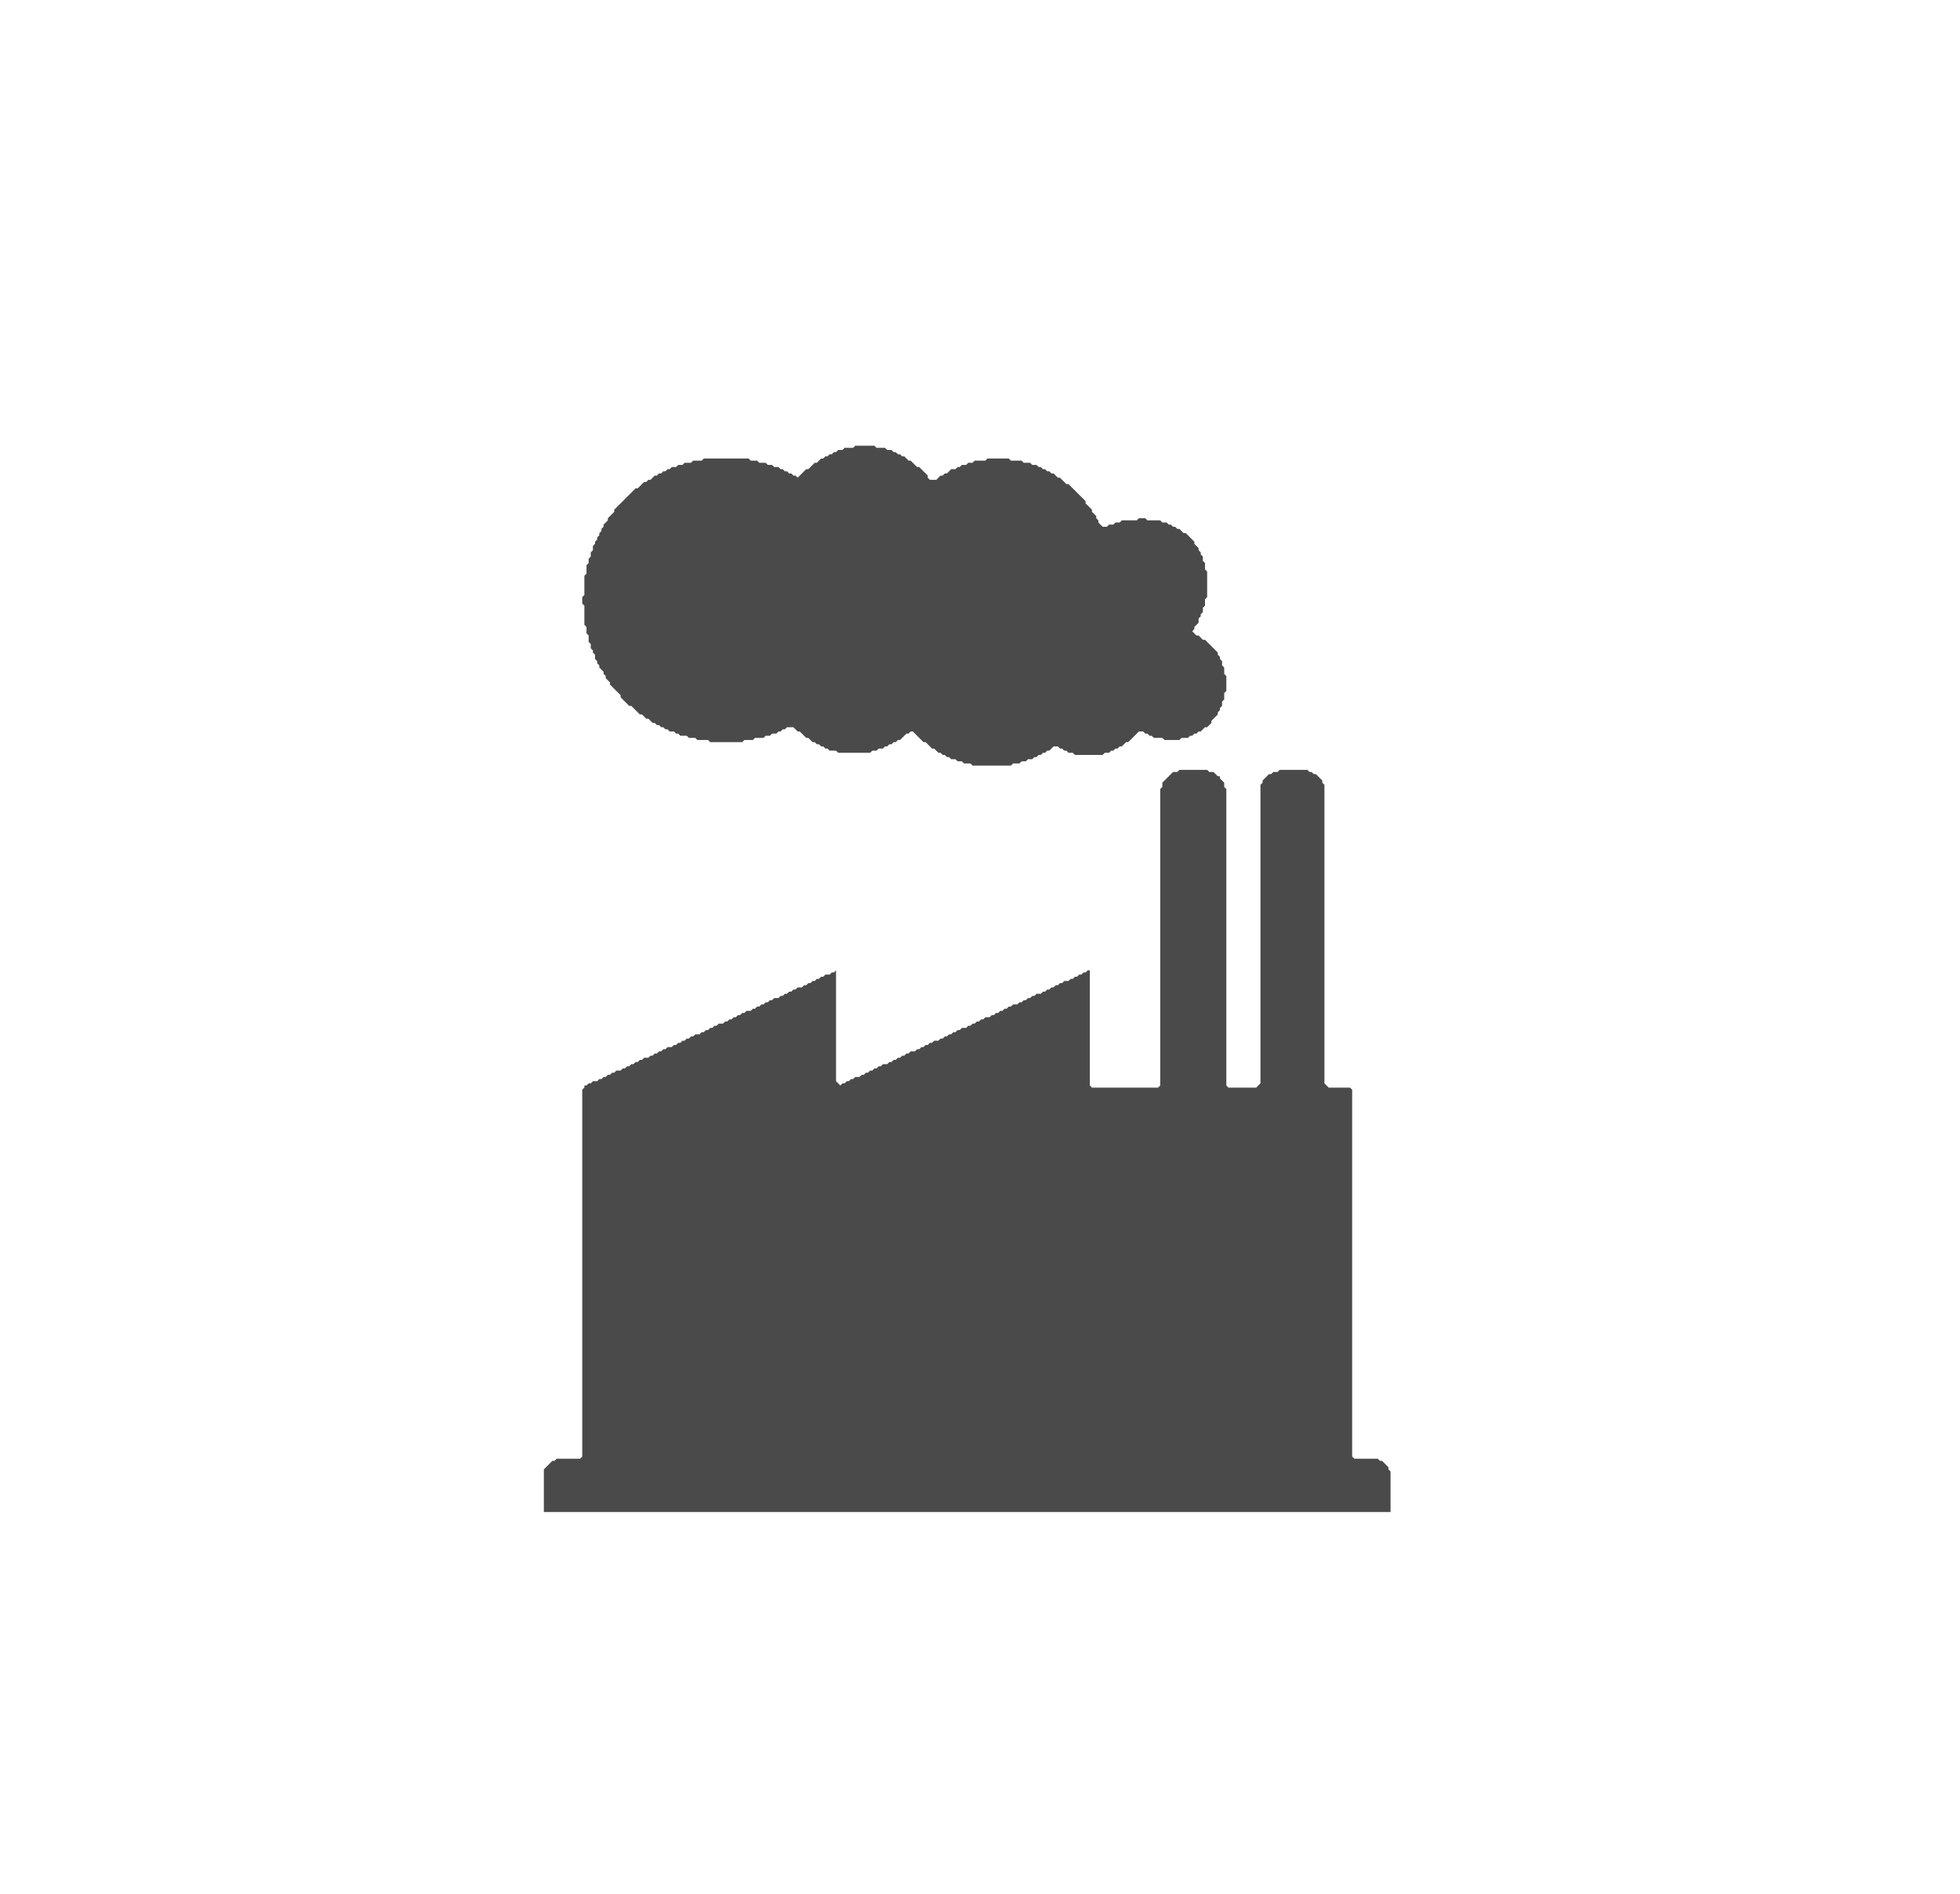
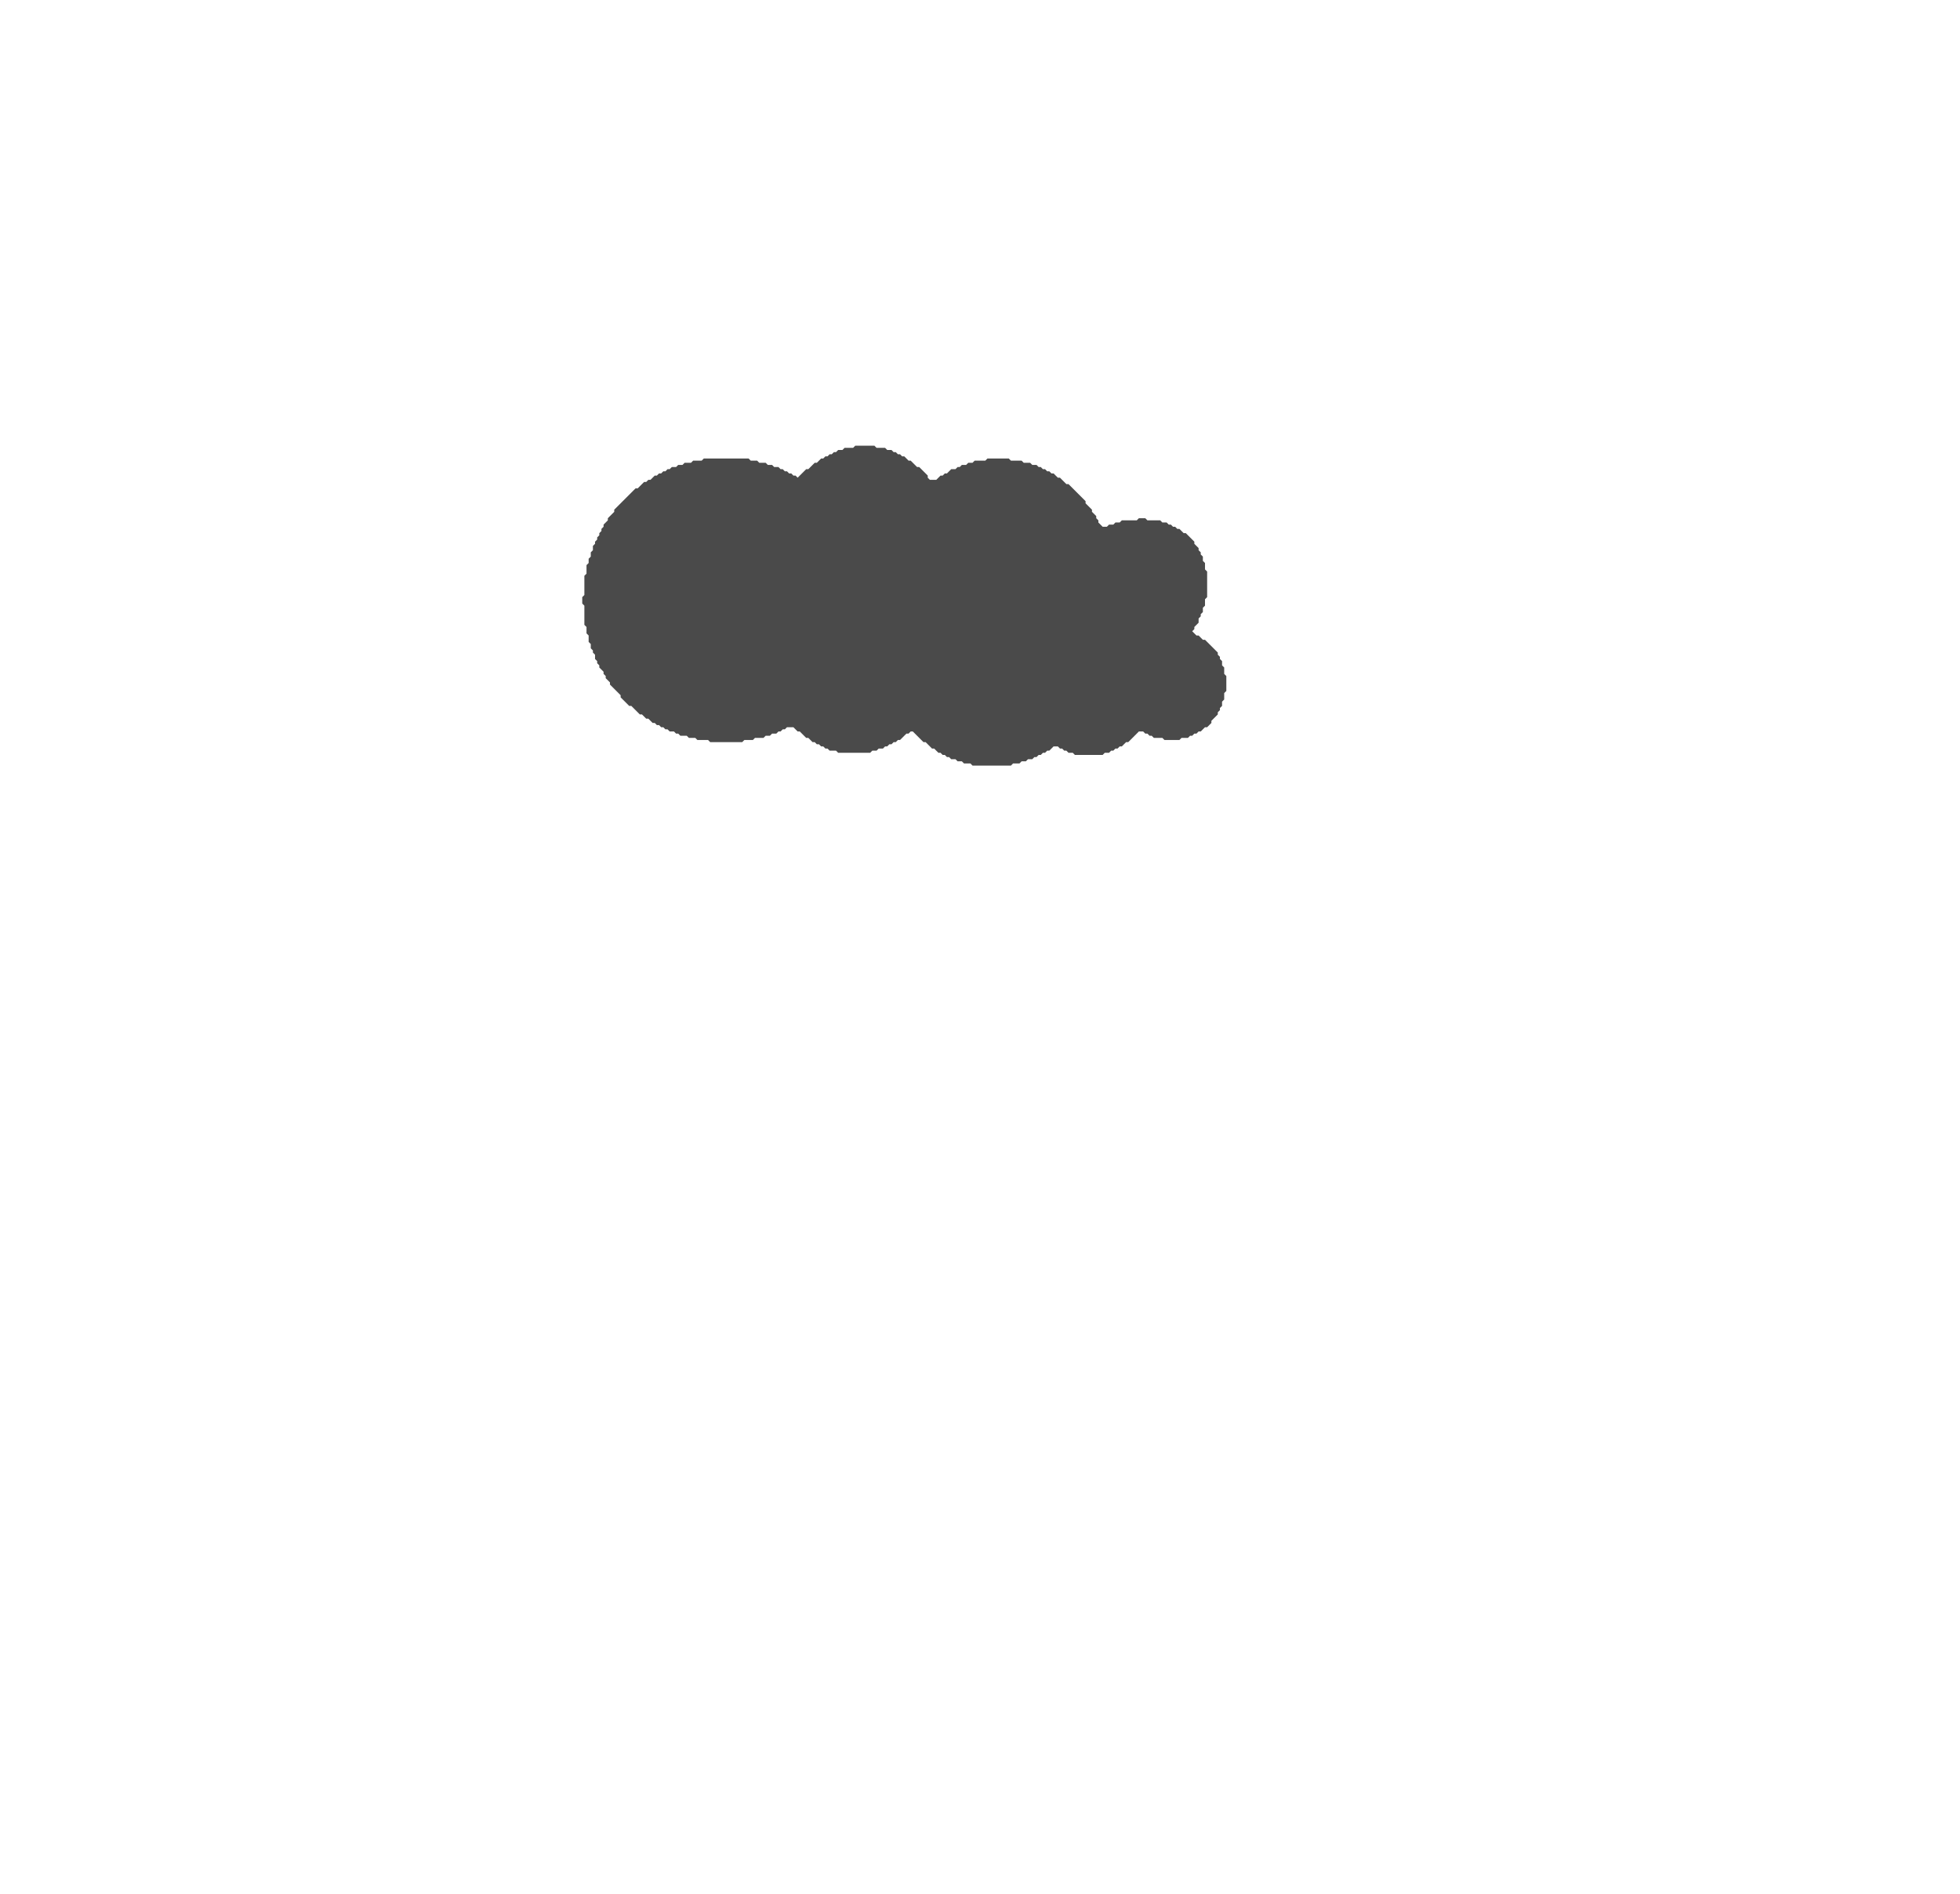
<svg xmlns="http://www.w3.org/2000/svg" viewBox="0 0 919 888" fill="#4A4A4A">
-   <polygon points="553,361 552,362 550,362 545,367 545,369 544,370 544,509 543,510 512,510 511,509 511,455 510,455 509,456 508,456 507,457 506,457 505,458 504,458 503,459 502,459 501,460 499,460 498,461 497,461 496,462 495,462 494,463 493,463 492,464 491,464 490,465 489,465 488,466 486,466 485,467 484,467 483,468 482,468 481,469 480,469 479,470 478,470 477,471 475,471 474,472 473,472 472,473 471,473 470,474 469,474 468,475 467,475 466,476 465,476 464,477 462,477 461,478 460,478 459,479 458,479 457,480 456,480 455,481 454,481 453,482 451,482 450,483 449,483 448,484 447,484 446,485 445,485 444,486 443,486 442,487 441,487 440,488 438,488 437,489 436,489 435,490 434,490 433,491 432,491 431,492 430,492 429,493 427,493 426,494 425,494 424,495 423,495 422,496 421,496 420,497 419,497 418,498 417,498 416,499 414,499 413,500 412,500 411,501 410,501 409,502 408,502 407,503 406,503 405,504 404,504 403,505 401,505 400,506 399,506 398,507 397,507 396,508 395,508 394,509 392,507 392,455 391,456 390,456 389,457 387,457 386,458 385,458 384,459 383,459 382,460 381,460 380,461 379,461 378,462 377,462 376,463 374,463 373,464 372,464 371,465 370,465 369,466 368,466 367,467 366,467 365,468 363,468 362,469 361,469 360,470 359,470 358,471 357,471 356,472 355,472 354,473 353,473 352,474 350,474 349,475 348,475 347,476 346,476 345,477 344,477 343,478 342,478 341,479 340,479 339,480 337,480 336,481 335,481 334,482 333,482 332,483 331,483 330,484 329,484 328,485 326,485 325,486 324,486 323,487 322,487 321,488 320,488 319,489 318,489 317,490 316,490 315,491 313,491 312,492 311,492 310,493 309,493 308,494 307,494 306,495 305,495 304,496 302,496 301,497 300,497 299,498 298,498 297,499 296,499 295,500 294,500 293,501 292,501 291,502 289,502 288,503 287,503 286,504 285,504 284,505 283,505 282,506 281,506 280,507 278,507 277,508 276,508 275,509 274,509 274,510 273,511 273,683 272,684 261,684 260,685 259,685 255,689 255,709 652,709 652,690 651,689 651,688 648,685 647,685 646,684 635,684 634,683 634,511 633,510 623,510 621,508 621,368 620,367 620,366 617,363 616,363 615,362 614,362 613,361 600,361 599,362 597,362 596,363 595,363 592,366 592,367 591,368 591,508 589,510 576,510 575,509 575,370 574,369 574,367 572,365 572,364 571,364 569,362 567,362 566,361" />
  <polygon points="401,209 400,210 396,210 395,211 393,211 392,212 391,212 390,213 389,213 388,214 387,214 386,215 385,215 383,217 382,217 379,220 378,220 374,224 373,223 372,223 371,222 370,222 369,221 368,221 367,220 366,220 365,219 363,219 362,218 360,218 359,217 356,217 355,216 352,216 351,215 330,215 329,216 325,216 324,217 321,217 320,218 318,218 317,219 315,219 314,220 313,220 312,221 311,221 310,222 309,222 308,223 307,223 305,225 304,225 303,226 302,226 299,229 298,229 288,239 288,240 285,243 285,244 283,246 283,247 282,248 282,249 281,250 281,251 280,252 280,253 279,254 279,255 278,256 278,258 277,259 277,261 276,262 276,264 275,265 275,269 274,270 274,279 273,280 273,283 274,284 274,293 275,294 275,297 276,298 276,301 277,302 277,304 278,305 278,306 279,307 279,309 280,310 280,311 281,312 281,313 283,315 283,316 284,317 284,318 286,320 286,321 291,326 291,327 295,331 296,331 300,335 301,335 303,337 304,337 306,339 307,339 308,340 309,340 310,341 311,341 312,342 313,342 314,343 316,343 317,344 318,344 319,345 322,345 323,346 326,346 327,347 332,347 333,348 348,348 349,347 353,347 354,346 358,346 359,345 361,345 362,344 364,344 365,343 366,343 367,342 368,342 369,341 372,341 374,343 375,343 378,346 379,346 381,348 382,348 383,349 384,349 385,350 386,350 387,351 388,351 389,352 392,352 393,353 408,353 409,352 411,352 412,351 414,351 415,350 416,350 417,349 418,349 419,348 420,348 421,347 422,347 425,344 426,344 427,343 428,343 433,348 434,348 437,351 438,351 440,353 441,353 442,354 443,354 444,355 445,355 446,356 448,356 449,357 451,357 452,358 455,358 456,359 474,359 475,358 478,358 479,357 481,357 482,356 484,356 485,355 486,355 487,354 488,354 489,353 490,353 491,352 492,352 494,350 496,350 497,351 498,351 499,352 500,352 501,353 503,353 504,354 517,354 518,353 520,353 521,352 522,352 523,351 524,351 525,350 526,350 528,348 529,348 534,343 536,343 537,344 538,344 539,345 540,345 541,346 545,346 546,347 553,347 554,346 557,346 558,345 559,345 560,344 561,344 562,343 563,343 565,341 566,341 568,339 568,338 571,335 571,334 572,333 572,332 573,331 573,329 574,328 574,325 575,324 575,317 574,316 574,313 573,312 573,310 572,309 572,308 571,307 571,306 565,300 564,300 562,298 561,298 559,296 560,295 560,294 562,292 562,290 563,289 563,288 564,287 564,285 565,284 565,281 566,280 566,268 565,267 565,264 564,263 564,261 563,260 563,259 562,258 562,257 560,255 560,254 556,250 555,250 553,248 552,248 551,247 550,247 549,246 548,246 547,245 545,245 544,244 538,244 537,243 534,243 533,244 526,244 525,245 523,245 522,246 520,246 519,247 517,247 515,245 515,244 514,243 514,242 512,240 512,239 509,236 509,235 501,227 500,227 497,224 496,224 494,222 493,222 492,221 491,221 490,220 489,220 488,219 487,219 486,218 484,218 483,217 480,217 479,216 474,216 473,215 463,215 462,216 457,216 456,217 454,217 453,218 451,218 450,219 449,219 448,220 446,220 444,222 443,222 442,223 441,223 439,225 436,225 435,224 435,223 431,219 430,219 427,216 426,216 424,214 423,214 422,213 421,213 420,212 419,212 418,211 416,211 415,210 411,210 410,209" />
</svg>